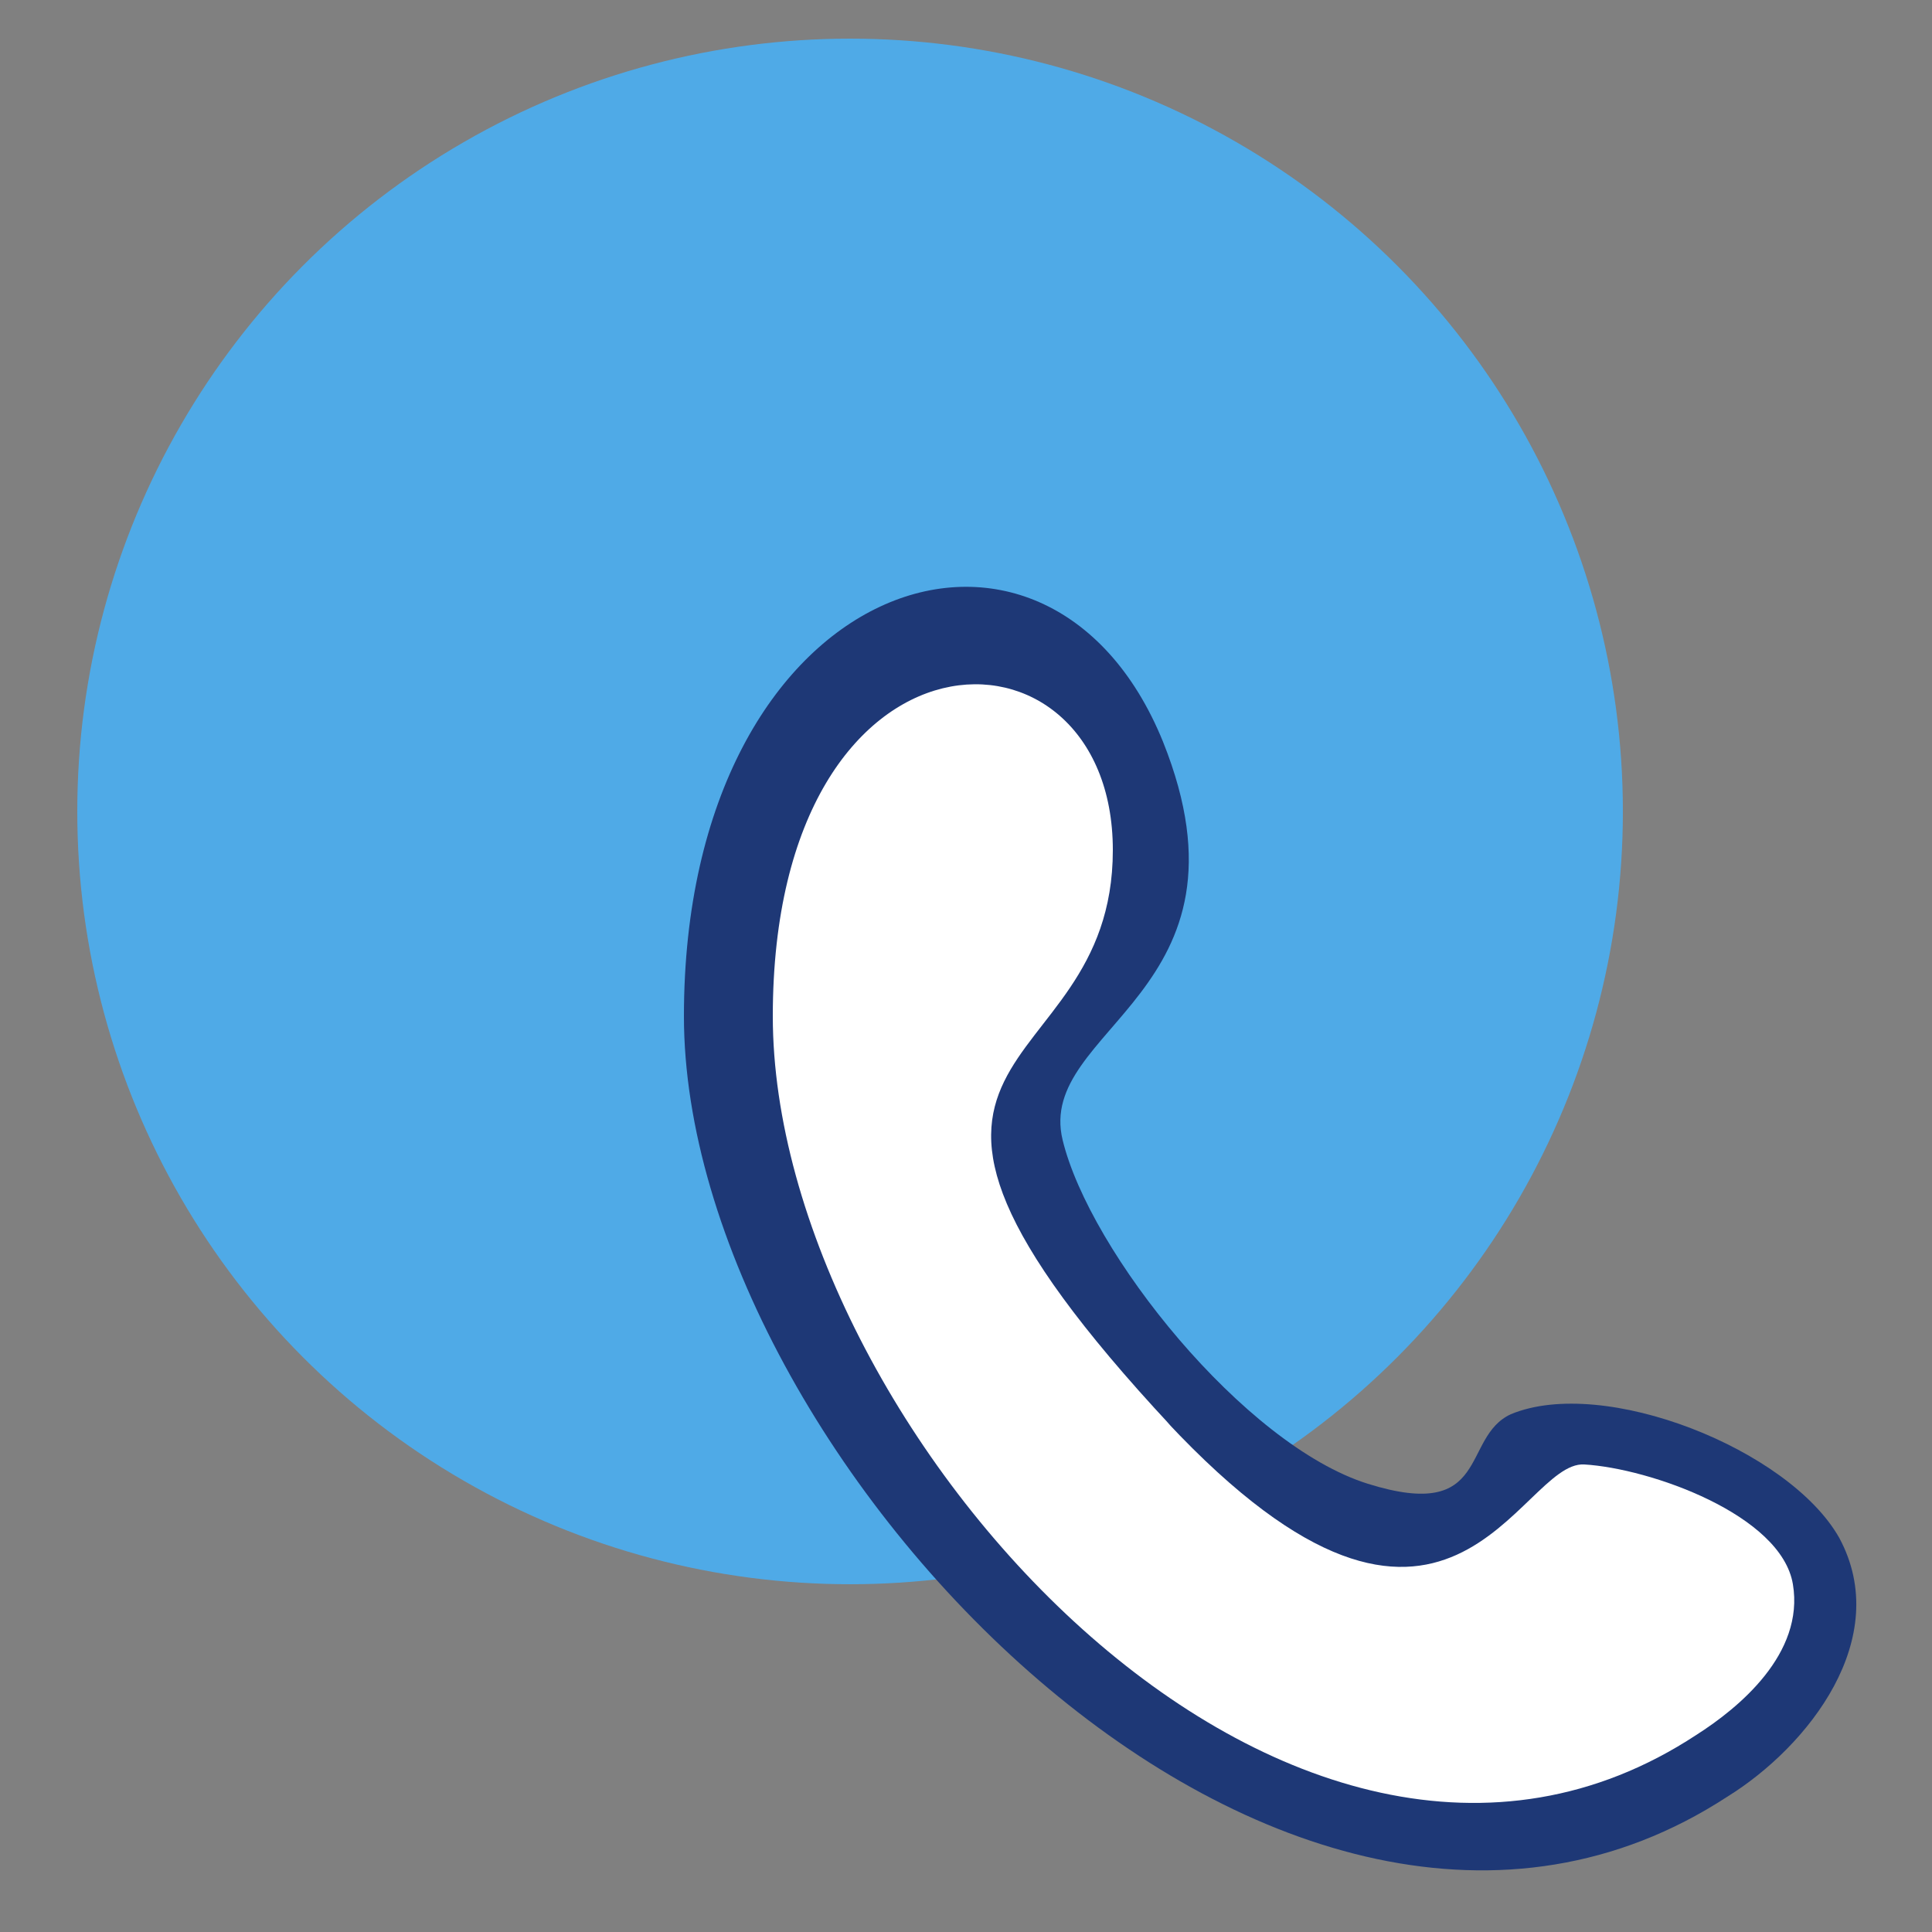
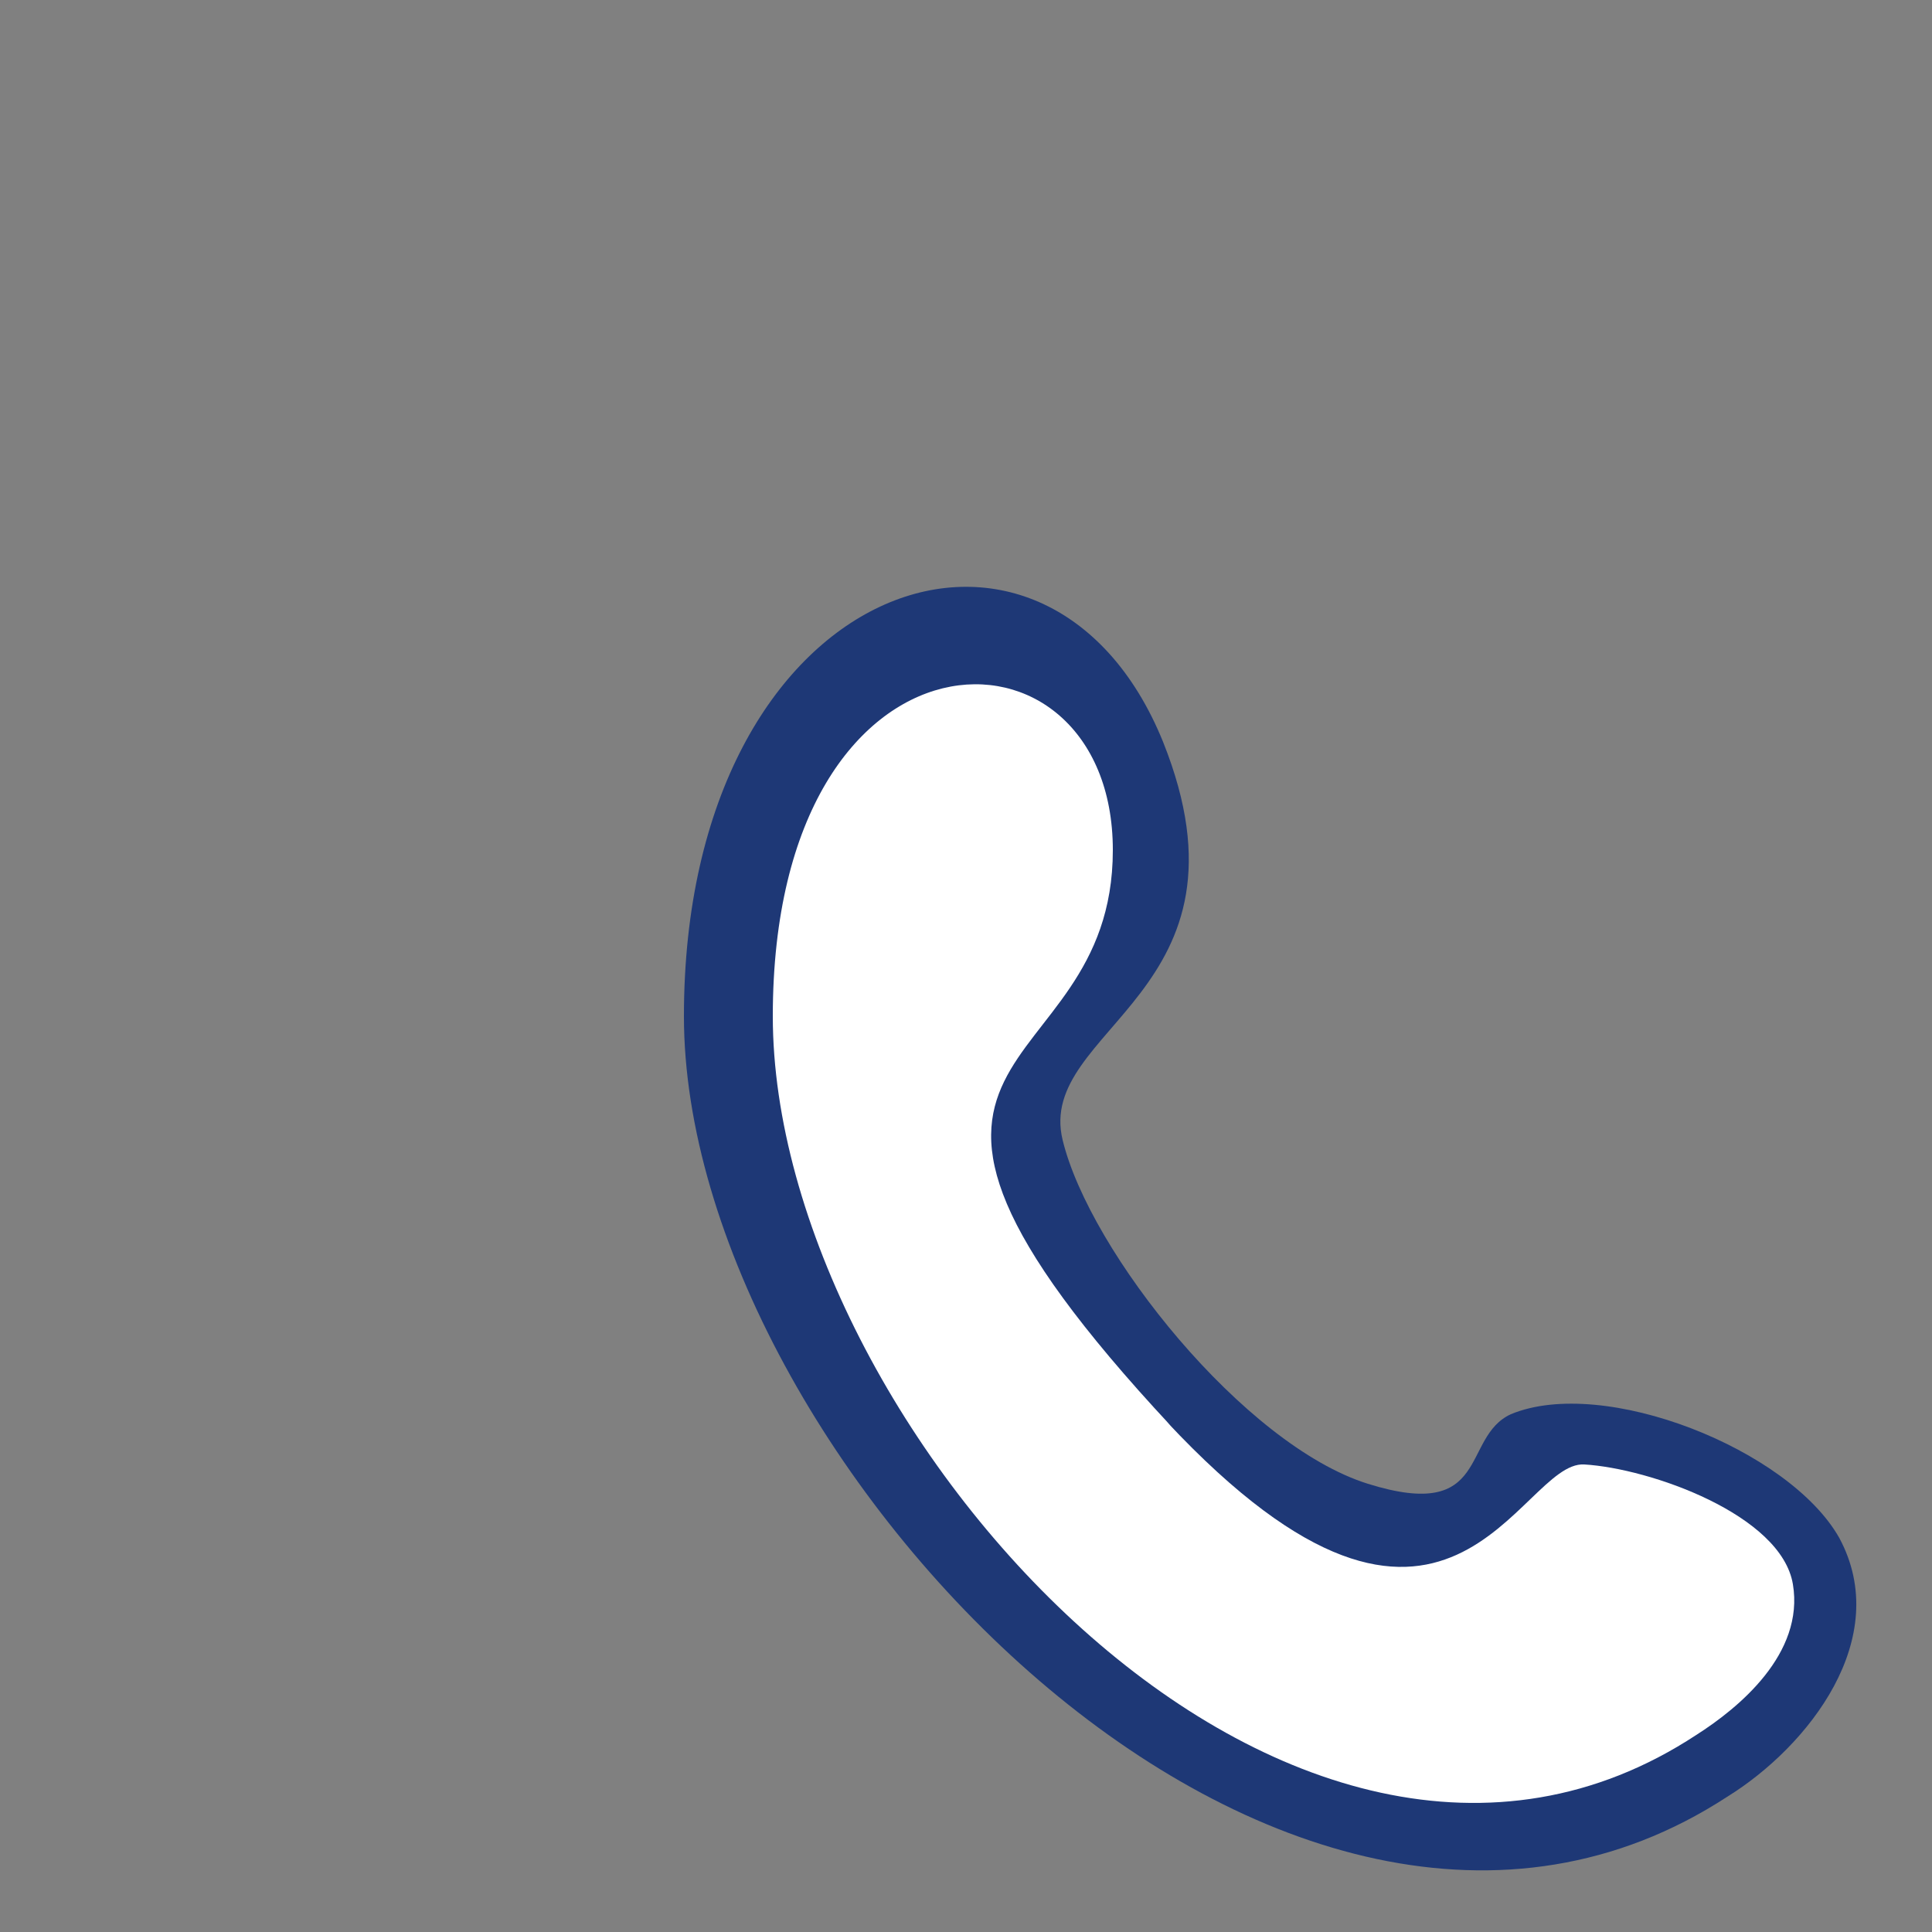
<svg xmlns="http://www.w3.org/2000/svg" id="Livello_1" version="1.1" viewBox="0 0 50 50">
  <rect x="0" y="0" width="50" height="50" fill="#808080" stroke="none" />
  <defs>
    <style>
      .st0 {
        fill: #1e3876;
      }

      .st1 {
        fill: #fff;
      }

      .st2 {
        fill: #4faae7;
      }
    </style>
  </defs>
-   <circle class="st2" cx="22" cy="21" r="20" />
  <path class="st0" d="M30.1,19.2c2.6,6.5-3.3,7.4-2.6,10.3.7,2.9,4.7,7.9,7.9,8.9s2.4-1.2,3.7-1.8c2.4-1,7.2.9,8.5,3.2,1.4,2.6-.8,5.4-2.9,6.7-11.5,7.5-27-8.8-27-20.2s9.4-14.5,12.4-7.1Z" />
  <path class="st1" d="M30.2,36.8c7.3,7.8,9.1,1,10.8,1.1s5.1,1.3,5.4,3.1-1.4,3.2-2.5,3.9c-10.5,6.9-23.9-8-23.9-18.6s8.8-10.6,8.8-4.3-8,4.7,1.5,14.9Z" />
</svg>